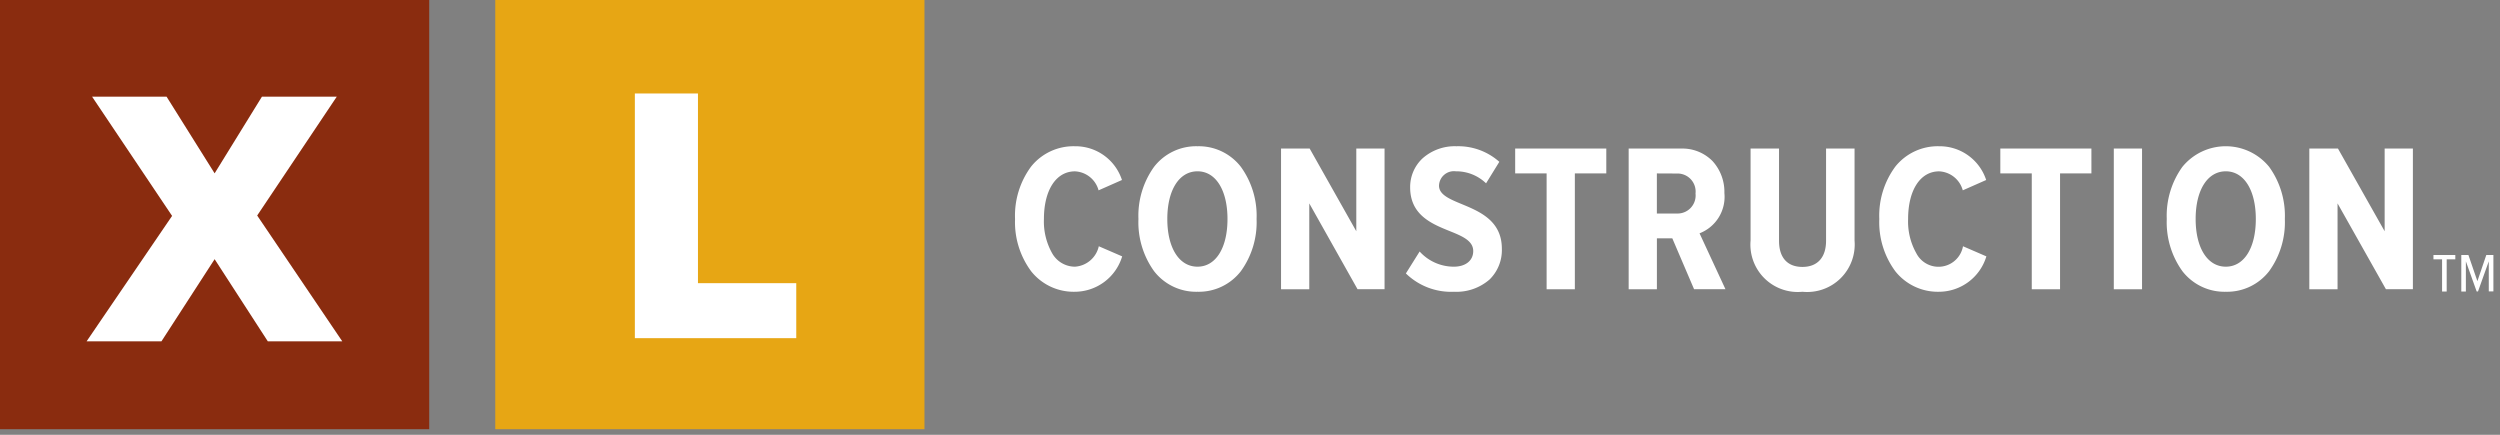
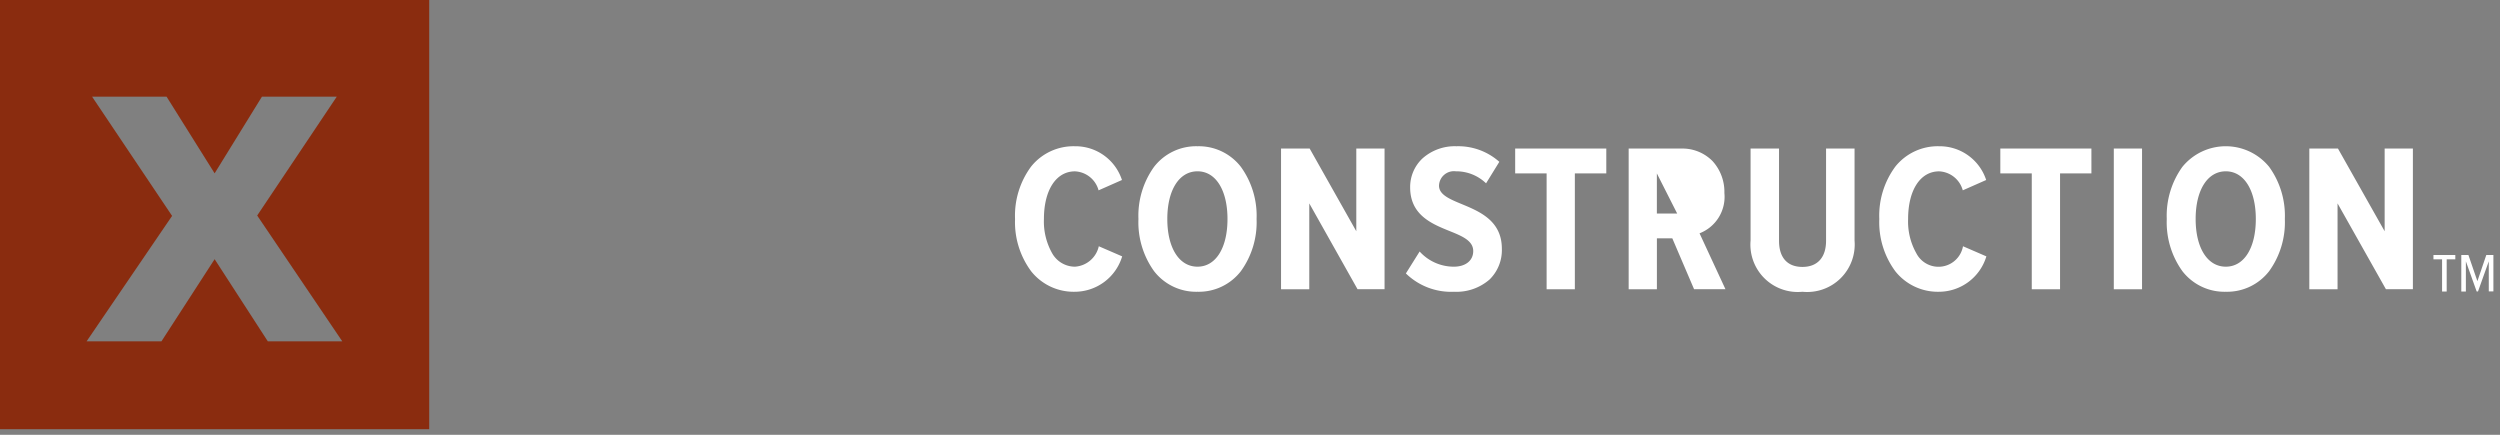
<svg xmlns="http://www.w3.org/2000/svg" width="200" height="34.783" viewBox="0 0 200 34.783">
  <rect x="0" y="0" width="200" height="34.783" fill="#808080" stroke="none" />
-   <path d="M96.861,11.641A4.254,4.254,0,0,1,93.385,9.99a6.694,6.694,0,0,1-1.248-4.17,6.694,6.694,0,0,1,1.248-4.17,4.478,4.478,0,0,1,6.945,0,6.681,6.681,0,0,1,1.254,4.17,6.681,6.681,0,0,1-1.254,4.17A4.253,4.253,0,0,1,96.861,11.641Zm0-9.636c-1.466,0-2.413,1.5-2.413,3.815s.947,3.814,2.413,3.814,2.4-1.5,2.4-3.814S98.316,2.005,96.861,2.005ZM73.928,11.641a4.344,4.344,0,0,1-3.5-1.631,6.59,6.59,0,0,1-1.288-4.189,6.592,6.592,0,0,1,1.288-4.2A4.346,4.346,0,0,1,73.928,0a3.916,3.916,0,0,1,3.762,2.7l-1.872.827a2.057,2.057,0,0,0-1.89-1.519c-1.508,0-2.483,1.5-2.483,3.815A5.164,5.164,0,0,0,72.1,8.557,1.993,1.993,0,0,0,75.836,8l1.87.81A3.974,3.974,0,0,1,73.928,11.641Zm-10.936,0a3.79,3.79,0,0,1-4.15-4.1V.185h2.276V7.56c0,1.349.665,2.093,1.873,2.093s1.89-.763,1.89-2.093V.185H67.16V7.542A3.8,3.8,0,0,1,62.992,11.641Zm-27.877,0a5.176,5.176,0,0,1-3.848-1.466l1.1-1.755A3.685,3.685,0,0,0,35.1,9.635c.944,0,1.554-.49,1.554-1.249,0-.835-.889-1.2-1.918-1.613-1.394-.566-3.128-1.269-3.128-3.484A3.137,3.137,0,0,1,32.589.98,3.881,3.881,0,0,1,35.317,0a4.944,4.944,0,0,1,3.425,1.246l-1.061,1.72a3.431,3.431,0,0,0-2.413-.961,1.194,1.194,0,0,0-1.351,1.148c0,.721.842,1.07,1.817,1.474,1.431.592,3.211,1.33,3.211,3.573a3.294,3.294,0,0,1-.978,2.455A4.03,4.03,0,0,1,35.116,11.641Zm-20.52,0A4.254,4.254,0,0,1,11.119,9.99a6.7,6.7,0,0,1-1.248-4.17,6.7,6.7,0,0,1,1.248-4.17A4.254,4.254,0,0,1,14.6,0a4.252,4.252,0,0,1,3.469,1.651,6.681,6.681,0,0,1,1.254,4.17,6.681,6.681,0,0,1-1.254,4.17A4.252,4.252,0,0,1,14.6,11.641Zm0-9.636c-1.467,0-2.414,1.5-2.414,3.815s.948,3.814,2.414,3.814,2.4-1.5,2.4-3.814S16.052,2.005,14.6,2.005Zm-9.8,9.636a4.343,4.343,0,0,1-3.5-1.631A6.592,6.592,0,0,1,0,5.821a6.594,6.594,0,0,1,1.288-4.2A4.345,4.345,0,0,1,4.792,0,3.911,3.911,0,0,1,8.553,2.7l-1.871.827a2.055,2.055,0,0,0-1.89-1.519c-1.508,0-2.482,1.5-2.482,3.815a5.168,5.168,0,0,0,.658,2.736A2.1,2.1,0,0,0,4.792,9.635,2.093,2.093,0,0,0,6.7,8l1.87.81A3.972,3.972,0,0,1,4.792,11.641ZM116.07,11.62H115.7V8.7h.569l.718,2.093L117.7,8.7h.568v2.914h-.37V9.206l-.862,2.412h-.107l-.863-2.412v2.412Zm-1.538,0h-.37V9.048h-.69V8.7h1.749v.344h-.69v2.57ZM105.8,11.44h-2.258V.185h2.292L109.568,6.8V.185h2.259V11.438H109.67L105.8,4.571v6.867Zm-54.455,0H49.089V.185h4.2a3.378,3.378,0,0,1,2.508,1,3.653,3.653,0,0,1,.951,2.558,3.13,3.13,0,0,1-1.989,3.222l2.073,4.47-2.511,0-1.74-4.067H51.348v4.067Zm0-9.266V5.382H52.97a1.444,1.444,0,0,0,1.468-1.6,1.444,1.444,0,0,0-1.468-1.6ZM23.538,11.44H21.279V.185H23.57L27.3,6.8V.185h2.26V11.438H27.4L23.538,4.571v6.867Zm60.057,0H81.337V2.174H78.822V.185h7.287V2.174H83.6v9.264Zm-38.812,0H42.525V2.174H40.01V.185H47.3V2.174H44.784v9.264Zm45.376,0H87.9V.185h2.259V11.437Z" transform="translate(81.204 11.7)" fill="#fff" />
-   <path d="M39.13,32.608V0H71.739V32.608ZM0,32.608V0H32.608V32.608Z" transform="translate(1.087 1.087)" fill="#fff" />
-   <rect width="29.348" height="29.348" transform="translate(2.174 1.087)" fill="none" />
-   <rect width="29.348" height="29.348" transform="translate(42.391 1.087)" fill="none" />
-   <path d="M34.336,34.337H0V0H34.336V34.336ZM11.167,7.478V27.053H24.08v-4.4H16.216V7.478Z" transform="translate(39.621 0)" fill="#e7a614" />
+   <path d="M96.861,11.641A4.254,4.254,0,0,1,93.385,9.99a6.694,6.694,0,0,1-1.248-4.17,6.694,6.694,0,0,1,1.248-4.17,4.478,4.478,0,0,1,6.945,0,6.681,6.681,0,0,1,1.254,4.17,6.681,6.681,0,0,1-1.254,4.17A4.253,4.253,0,0,1,96.861,11.641Zm0-9.636c-1.466,0-2.413,1.5-2.413,3.815s.947,3.814,2.413,3.814,2.4-1.5,2.4-3.814S98.316,2.005,96.861,2.005ZM73.928,11.641a4.344,4.344,0,0,1-3.5-1.631,6.59,6.59,0,0,1-1.288-4.189,6.592,6.592,0,0,1,1.288-4.2A4.346,4.346,0,0,1,73.928,0a3.916,3.916,0,0,1,3.762,2.7l-1.872.827a2.057,2.057,0,0,0-1.89-1.519c-1.508,0-2.483,1.5-2.483,3.815A5.164,5.164,0,0,0,72.1,8.557,1.993,1.993,0,0,0,75.836,8l1.87.81A3.974,3.974,0,0,1,73.928,11.641Zm-10.936,0a3.79,3.79,0,0,1-4.15-4.1V.185h2.276V7.56c0,1.349.665,2.093,1.873,2.093s1.89-.763,1.89-2.093V.185H67.16V7.542A3.8,3.8,0,0,1,62.992,11.641Zm-27.877,0a5.176,5.176,0,0,1-3.848-1.466l1.1-1.755A3.685,3.685,0,0,0,35.1,9.635c.944,0,1.554-.49,1.554-1.249,0-.835-.889-1.2-1.918-1.613-1.394-.566-3.128-1.269-3.128-3.484A3.137,3.137,0,0,1,32.589.98,3.881,3.881,0,0,1,35.317,0a4.944,4.944,0,0,1,3.425,1.246l-1.061,1.72a3.431,3.431,0,0,0-2.413-.961,1.194,1.194,0,0,0-1.351,1.148c0,.721.842,1.07,1.817,1.474,1.431.592,3.211,1.33,3.211,3.573a3.294,3.294,0,0,1-.978,2.455A4.03,4.03,0,0,1,35.116,11.641Zm-20.52,0A4.254,4.254,0,0,1,11.119,9.99a6.7,6.7,0,0,1-1.248-4.17,6.7,6.7,0,0,1,1.248-4.17A4.254,4.254,0,0,1,14.6,0a4.252,4.252,0,0,1,3.469,1.651,6.681,6.681,0,0,1,1.254,4.17,6.681,6.681,0,0,1-1.254,4.17A4.252,4.252,0,0,1,14.6,11.641Zm0-9.636c-1.467,0-2.414,1.5-2.414,3.815s.948,3.814,2.414,3.814,2.4-1.5,2.4-3.814S16.052,2.005,14.6,2.005Zm-9.8,9.636a4.343,4.343,0,0,1-3.5-1.631A6.592,6.592,0,0,1,0,5.821a6.594,6.594,0,0,1,1.288-4.2A4.345,4.345,0,0,1,4.792,0,3.911,3.911,0,0,1,8.553,2.7l-1.871.827a2.055,2.055,0,0,0-1.89-1.519c-1.508,0-2.482,1.5-2.482,3.815a5.168,5.168,0,0,0,.658,2.736A2.1,2.1,0,0,0,4.792,9.635,2.093,2.093,0,0,0,6.7,8l1.87.81A3.972,3.972,0,0,1,4.792,11.641ZM116.07,11.62H115.7V8.7h.569l.718,2.093L117.7,8.7h.568v2.914h-.37V9.206l-.862,2.412h-.107l-.863-2.412v2.412Zm-1.538,0h-.37V9.048h-.69V8.7h1.749v.344h-.69v2.57ZM105.8,11.44h-2.258V.185h2.292L109.568,6.8V.185h2.259V11.438H109.67L105.8,4.571v6.867Zm-54.455,0H49.089V.185h4.2a3.378,3.378,0,0,1,2.508,1,3.653,3.653,0,0,1,.951,2.558,3.13,3.13,0,0,1-1.989,3.222l2.073,4.47-2.511,0-1.74-4.067H51.348v4.067Zm0-9.266V5.382H52.97ZM23.538,11.44H21.279V.185H23.57L27.3,6.8V.185h2.26V11.438H27.4L23.538,4.571v6.867Zm60.057,0H81.337V2.174H78.822V.185h7.287V2.174H83.6v9.264Zm-38.812,0H42.525V2.174H40.01V.185H47.3V2.174H44.784v9.264Zm45.376,0H87.9V.185h2.259V11.437Z" transform="translate(81.204 11.7)" fill="#fff" />
  <path d="M34.337,34.337H0V0H34.337V34.336ZM17.17,20.734h0l4.255,6.573h5.957L20.575,17.242l6.367-9.509H20.955L17.17,13.867,13.326,7.733H7.367l6.4,9.538L6.927,27.308h5.988l4.255-6.573Z" transform="translate(0 0)" fill="#8a2c0f" />
</svg>